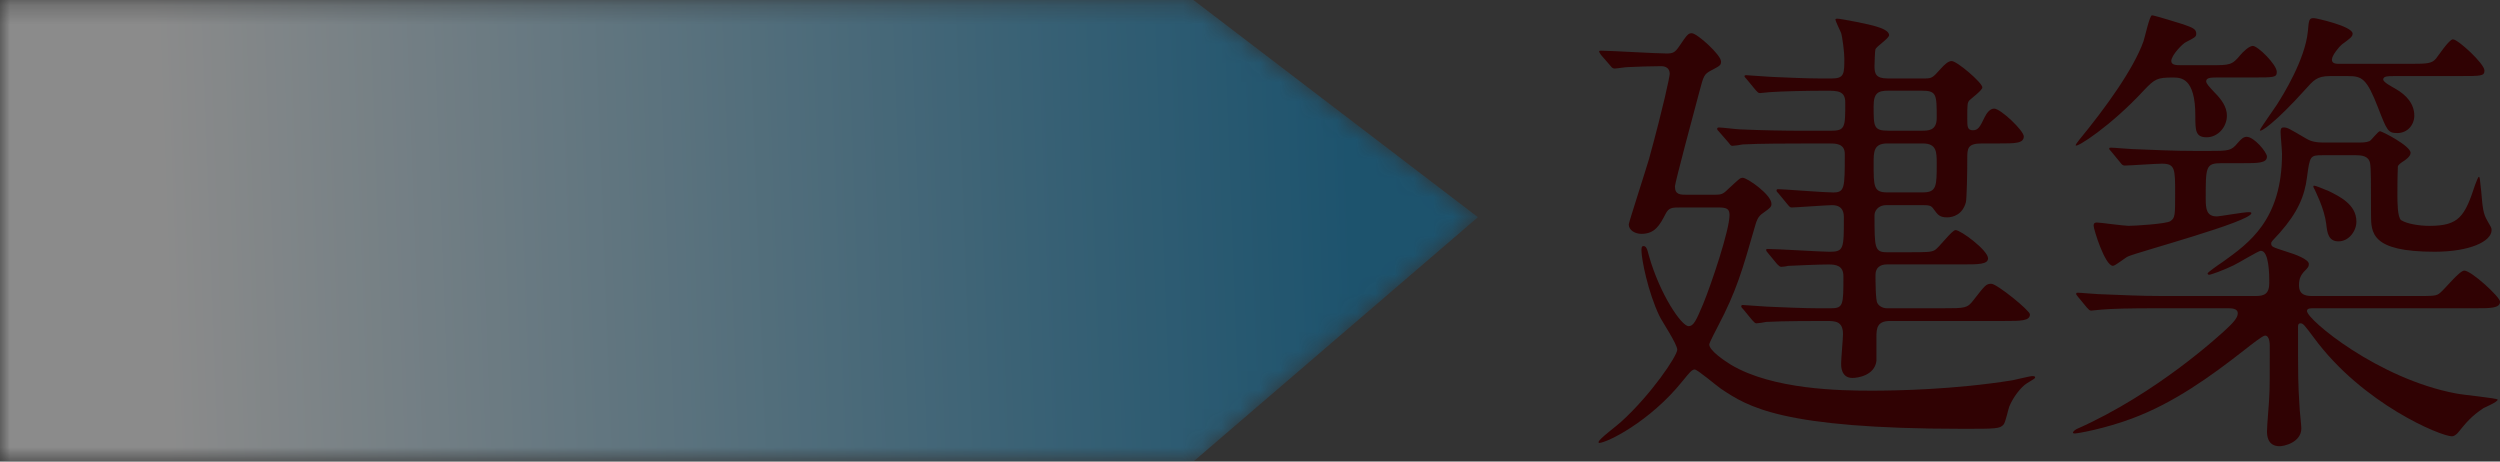
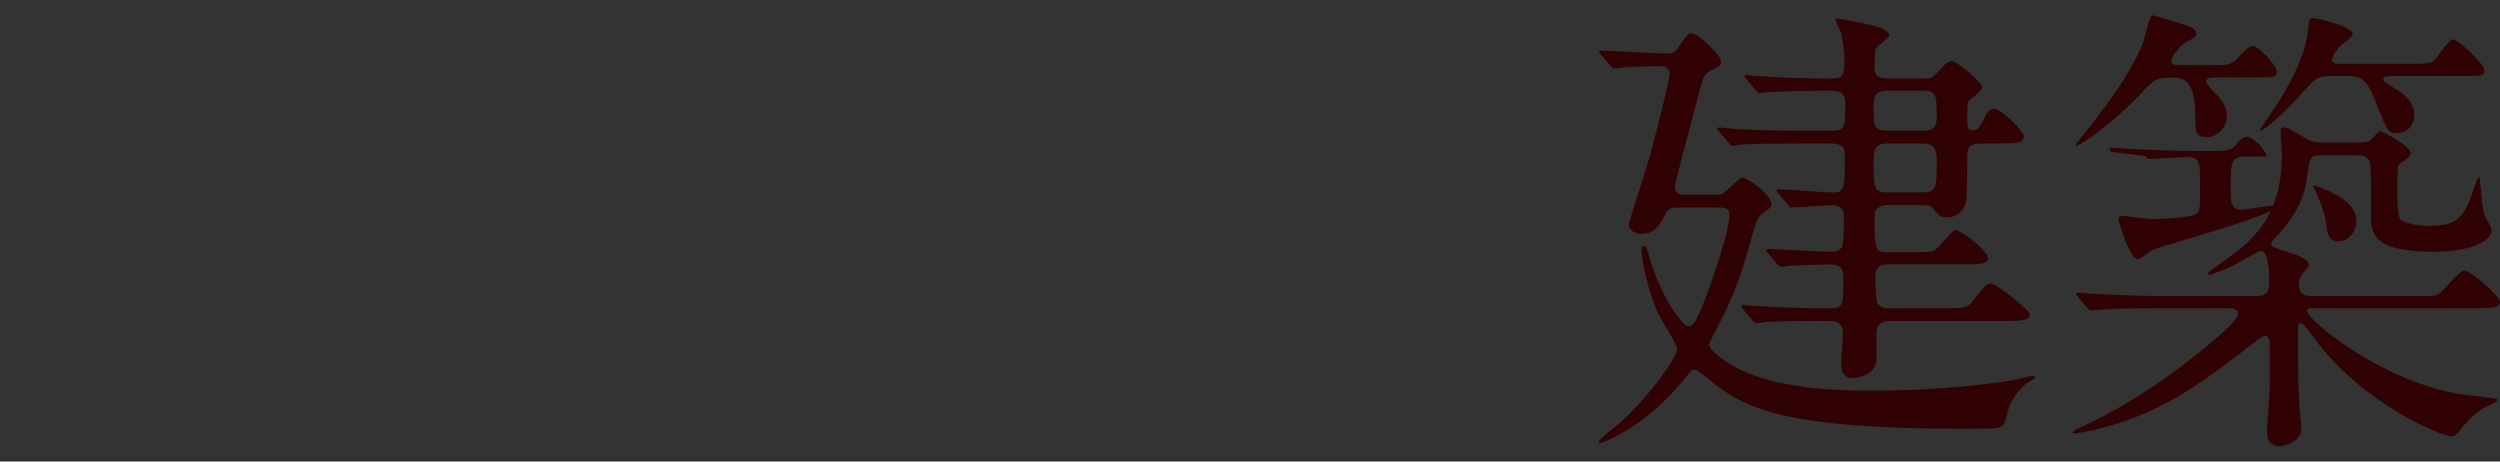
<svg xmlns="http://www.w3.org/2000/svg" xmlns:xlink="http://www.w3.org/1999/xlink" x="0px" y="0px" width="130px" height="24px" viewBox="0 0 130 24" enable-background="new 0 0 130 24" xml:space="preserve">
  <rect x="0" y="0" width="130" height="24" fill="#333333" stroke="none" />
  <g>
    <defs>
      <rect id="SVGID_1_" width="130" height="24" />
    </defs>
    <clipPath id="SVGID_2_">
      <use xlink:href="#SVGID_1_" overflow="visible" />
    </clipPath>
    <g clip-path="url(#SVGID_2_)">
      <defs>
        <rect id="SVGID_3_" width="129.045" height="24" />
      </defs>
      <clipPath id="SVGID_4_">
        <use xlink:href="#SVGID_3_" overflow="visible" />
      </clipPath>
      <g opacity="0.43" clip-path="url(#SVGID_4_)">
        <g>
          <defs>
-             <rect id="SVGID_5_" width="76.852" height="24" />
-           </defs>
+             </defs>
          <clipPath id="SVGID_6_">
            <use xlink:href="#SVGID_5_" overflow="visible" />
          </clipPath>
          <g clip-path="url(#SVGID_6_)">
            <defs>
-               <polygon id="SVGID_7_" points="62.056,0 76.852,11.294 62.056,24 0,24 0,0 " />
-             </defs>
+               </defs>
            <clipPath id="SVGID_8_">
              <use xlink:href="#SVGID_7_" overflow="visible" />
            </clipPath>
            <defs>
              <filter id="Adobe_OpacityMaskFilter" filterUnits="userSpaceOnUse" x="-0.977" y="-3.238" width="78.805" height="30.479">
                <feColorMatrix type="matrix" values="1 0 0 0 0  0 1 0 0 0  0 0 1 0 0  0 0 0 1 0" />
              </filter>
            </defs>
            <mask maskUnits="userSpaceOnUse" x="-0.977" y="-3.238" width="78.805" height="30.479" id="SVGID_9_">
              <g filter="url(#Adobe_OpacityMaskFilter)">
                <linearGradient id="SVGID_10_" gradientUnits="userSpaceOnUse" x1="-0.002" y1="25.012" x2="0.981" y2="25.012" gradientTransform="matrix(62.765 -2.603 -2.603 -62.765 73.781 1583.062)">
                  <stop offset="0" style="stop-color:#000000" />
                  <stop offset="0.133" style="stop-color:#232323" />
                  <stop offset="0.737" style="stop-color:#C0C0C0" />
                  <stop offset="1" style="stop-color:#FFFFFF" />
                </linearGradient>
                <polygon clip-path="url(#SVGID_8_)" fill="url(#SVGID_10_)" points="-0.977,0.042 76.721,-3.238 77.828,23.959 0.132,27.24 " />
              </g>
            </mask>
            <linearGradient id="SVGID_11_" gradientUnits="userSpaceOnUse" x1="-0.002" y1="25.012" x2="0.981" y2="25.012" gradientTransform="matrix(62.765 -2.603 -2.603 -62.765 73.781 1583.062)">
              <stop offset="0" style="stop-color:#FFFFFF" />
              <stop offset="0.133" style="stop-color:#DCEDF5" />
              <stop offset="0.737" style="stop-color:#3F9DCB" />
              <stop offset="1" style="stop-color:#007DBA" />
            </linearGradient>
            <polygon clip-path="url(#SVGID_8_)" mask="url(#SVGID_9_)" fill="url(#SVGID_11_)" points="-0.977,0.042 76.721,-3.238 77.828,23.959 0.132,27.24 " />
          </g>
        </g>
      </g>
    </g>
  </g>
  <path fill="#300203" d="M89.127,10.127c0.367,0,0.465-0.024,0.71-0.27c0.588-0.538,0.637-0.612,0.783-0.612c0.245,0,1.495,0.882,1.495,1.348c0,0.146-0.025,0.195-0.441,0.489c-0.27,0.172-0.343,0.44-0.393,0.611c-0.685,2.377-0.979,3.43-1.958,5.291c-0.049,0.098-0.441,0.832-0.441,0.93c0,0.318,0.809,0.857,1.127,1.053c2.179,1.297,5.681,1.348,7.321,1.348c1.225,0,4.285-0.051,7.321-0.541c0.221-0.047,0.931-0.217,1.004-0.217c0.098,0,0.171,0,0.171,0.072c0,0.049-0.049,0.072-0.416,0.295c-0.318,0.195-0.734,0.734-0.93,1.225c-0.05,0.121-0.196,0.83-0.295,0.928c-0.195,0.221-0.391,0.221-2.13,0.221c-9.427,0-11.165-1.148-12.562-2.08c-0.22-0.148-1.225-1.006-1.371-1.006c-0.147,0-0.293,0.195-0.637,0.613c-1.689,2.105-3.941,3.209-4.334,3.209c-0.024,0-0.024-0.025-0.024-0.051c0-0.146,1.004-0.881,1.175-1.053c1.568-1.422,2.915-3.428,2.915-3.746c0-0.295-0.809-1.494-0.932-1.764c-0.587-1.225-0.93-2.938-0.93-3.402c0-0.074,0-0.223,0.098-0.223c0.147,0,0.196,0.123,0.295,0.518c0.563,1.982,1.688,3.646,2.056,3.646c0.271,0,0.394-0.295,0.761-1.152c0.439-1.076,1.37-3.842,1.37-4.626c0-0.344-0.172-0.393-0.612-0.393h-1.91c-0.466,0-0.637,0-0.808,0.344c-0.294,0.562-0.539,1.028-1.249,1.028c-0.343,0-0.661-0.195-0.661-0.49c0-0.099,0.906-2.889,1.054-3.404c0.759-2.767,1.076-4.285,1.076-4.431c0-0.294-0.22-0.394-0.44-0.394c-0.588,0-1.176,0.025-1.763,0.05c-0.097,0-0.563,0.073-0.661,0.073s-0.147-0.048-0.221-0.146l-0.489-0.563c-0.073-0.122-0.099-0.146-0.099-0.171c0-0.049,0.05-0.049,0.099-0.049c0.465,0,2.865,0.146,3.402,0.146c0.344,0,0.442-0.049,0.661-0.367c0.417-0.611,0.467-0.686,0.661-0.686c0.271,0,1.519,1.126,1.519,1.469c0,0.196-0.049,0.221-0.514,0.466c-0.367,0.195-0.393,0.269-0.612,1.102c-0.245,0.906-1.272,4.751-1.272,4.922c0,0.44,0.268,0.44,0.636,0.44H89.127z M99.412,13.115c0.685,0,1.003,0,1.175-0.098c0.22-0.1,0.905-1.053,1.102-1.053c0.27,0,1.689,1.053,1.689,1.471c0,0.314-0.515,0.314-1.298,0.314h-3.967c-0.343,0-0.587,0.174-0.587,0.539c0,0.271,0,1.322,0.098,1.471c0.073,0.146,0.27,0.27,0.489,0.27h2.938c1.127,0,1.249,0,1.567-0.418c0.612-0.783,0.66-0.855,0.931-0.855c0.294,0,2.008,1.396,2.008,1.592c0,0.342-0.489,0.342-1.298,0.342h-5.975c-0.686,0-0.71,0.393-0.71,0.857v1.225c-0.098,0.758-0.98,0.881-1.249,0.881c-0.587,0-0.587-0.611-0.587-0.734c0-0.244,0.098-1.322,0.098-1.543c0-0.686-0.417-0.686-0.882-0.686c-0.563,0-2.253,0-3.11,0.049c-0.073,0.023-0.44,0.074-0.514,0.074c-0.072,0-0.122-0.074-0.221-0.172l-0.464-0.564c-0.099-0.096-0.099-0.121-0.099-0.146c0-0.047,0.023-0.072,0.072-0.072c0.099,0,1.299,0.098,1.543,0.098c1.739,0.074,1.983,0.074,3.036,0.074c0.661,0,0.661-0.172,0.661-1.666c0-0.561-0.392-0.613-0.782-0.613c-0.49,0-1.666,0.053-2.107,0.074c-0.049,0.025-0.293,0.049-0.342,0.049c-0.074,0-0.123-0.049-0.221-0.146l-0.465-0.564c-0.072-0.072-0.099-0.121-0.099-0.17s0.026-0.049,0.074-0.049c0.514,0,2.767,0.146,3.231,0.146c0.734,0,0.734-0.172,0.734-1.763c0-0.195,0-0.661-0.612-0.661c-0.293,0-1.909,0.122-2.105,0.122c-0.073,0-0.122-0.049-0.22-0.171l-0.464-0.563c-0.1-0.098-0.1-0.122-0.1-0.146c0-0.05,0.024-0.074,0.073-0.074c0.27,0,2.399,0.172,2.864,0.172c0.612,0,0.612-0.221,0.612-2.008c0-0.538-0.489-0.538-0.758-0.538h-1.47c-0.563,0-2.229,0-3.086,0.049c-0.097,0.024-0.439,0.073-0.538,0.073c-0.073,0-0.123-0.073-0.195-0.172l-0.49-0.563c-0.098-0.099-0.098-0.123-0.098-0.147c0-0.049,0.024-0.073,0.098-0.073c0.172,0,0.93,0.098,1.077,0.098c1.126,0.049,2.204,0.073,3.354,0.073h1.371c0.76,0,0.76-0.171,0.76-1.47c0-0.612-0.416-0.612-0.979-0.612c-1.004,0-2.277,0.026-2.938,0.074c-0.073,0-0.441,0.049-0.515,0.049c-0.098,0-0.122-0.049-0.22-0.146l-0.465-0.563c-0.099-0.123-0.123-0.123-0.123-0.172s0.05-0.049,0.098-0.049c0.099,0,1.299,0.098,1.544,0.098c1.64,0.073,1.933,0.073,2.889,0.073c0.661,0,0.661-0.244,0.661-1.053c0-0.294-0.099-1.101-0.171-1.322c-0.05-0.099-0.295-0.636-0.295-0.686s0.073-0.05,0.099-0.05c0.171,0,1.713,0.295,2.057,0.418c0.245,0.072,0.637,0.219,0.637,0.439c0,0.172-0.661,0.588-0.71,0.735c-0.025,0.049-0.049,0.734-0.049,0.88c0,0.394,0.072,0.638,0.685,0.638h1.935c0.367,0,0.416-0.049,0.809-0.489c0.245-0.271,0.416-0.416,0.587-0.416c0.271,0,1.593,1.125,1.593,1.37c0,0.147-0.563,0.564-0.661,0.661c-0.123,0.122-0.123,0.221-0.123,0.955c0,0.416,0,0.612,0.294,0.612c0.269,0,0.367-0.171,0.612-0.685c0.098-0.197,0.269-0.441,0.489-0.441c0.343,0,1.543,1.15,1.543,1.444c0,0.368-0.441,0.368-1.322,0.368h-0.857c-0.759,0-0.759,0.268-0.759,0.807c0,0.76-0.024,2.033-0.073,2.254c-0.172,0.636-0.661,0.783-0.979,0.783c-0.392,0-0.49-0.147-0.687-0.416c-0.146-0.221-0.244-0.221-0.685-0.221h-1.764c-0.514,0-0.636,0.366-0.636,0.515c0,1.69,0,1.935,0.636,1.935H99.412z M98.212,4.715c-0.539,0-0.784,0.1-0.784,0.809c0,1.078,0,1.273,0.784,1.273h1.714c0.342,0,0.783,0,0.783-0.661c0-1.225,0-1.421-0.783-1.421H98.212z M98.139,7.459c-0.711,0-0.711,0.439-0.711,1.028c0,1.224,0,1.518,0.711,1.518h1.836c0.734,0,0.734-0.318,0.734-1.494c0-0.612,0-1.052-0.734-1.052H98.139z" />
-   <path fill="#300203" d="M112.371,16.029c-1.837,0-2.474,0.023-3.109,0.072c-0.073,0-0.44,0.051-0.516,0.051c-0.097,0-0.122-0.051-0.22-0.148l-0.466-0.564c-0.097-0.121-0.097-0.121-0.097-0.17c0-0.025,0.024-0.049,0.073-0.049c0.172,0,0.93,0.074,1.077,0.074c1.199,0.047,2.203,0.098,3.354,0.098h4.824c0.441,0,0.712-0.098,0.712-0.688c0-0.365,0-1.664-0.442-1.664c-0.122,0-1.199,0.662-1.421,0.76c-0.563,0.27-1.175,0.488-1.272,0.488c-0.024,0-0.073-0.023-0.073-0.072s0.515-0.416,0.808-0.611c1.322-0.955,3.062-2.155,3.062-5.608c0-0.171-0.074-0.954-0.074-1.127c0-0.098,0-0.244,0.147-0.244c0.221,0,0.27,0.049,1.199,0.588c0.245,0.146,0.516,0.196,0.833,0.196h1.935c0.122,0,0.343,0,0.514-0.074c0.098-0.049,0.441-0.515,0.54-0.515c0.097,0,1.592,0.76,1.592,1.127c0,0.195-0.296,0.392-0.417,0.465c-0.073,0.049-0.221,0.146-0.245,0.245c0,0.122-0.024,0.367-0.024,1.469c0,0.367,0,1.176,0.196,1.323c0.317,0.195,0.954,0.294,1.469,0.294c1.542,0,1.837-0.49,2.375-2.131c0.074-0.171,0.147-0.416,0.197-0.416c0.048,0,0.048,0.073,0.122,0.758c0.071,0.834,0.097,1.151,0.316,1.519c0.196,0.343,0.222,0.368,0.222,0.49c0,0.587-1.127,1.126-2.964,1.126c-3.305,0-3.305-0.979-3.305-1.958c0-1.666,0-2.4-0.049-2.646c-0.074-0.392-0.465-0.415-0.735-0.415h-1.738c-0.637,0-0.661,0.023-0.808,1.15c-0.122,0.979-0.489,1.836-1.421,2.89c-0.392,0.416-0.44,0.465-0.44,0.539c0,0.195,0.073,0.195,0.808,0.439c0.417,0.123,1.15,0.393,1.15,0.637c0,0.146-0.049,0.195-0.269,0.416c-0.122,0.146-0.245,0.32-0.245,0.686c0,0.564,0.441,0.564,0.759,0.564h5.265c1.028,0,1.127,0,1.322-0.172c0.221-0.172,1.004-1.15,1.249-1.15c0.367,0,1.86,1.369,1.86,1.615c0,0.344-0.487,0.344-1.297,0.344h-8.423c-0.147,0-0.318,0-0.318,0.145c0,0.443,3.697,3.529,7.762,4.287c0.343,0.072,2.154,0.244,2.154,0.318c0,0.121-0.637,0.391-0.733,0.439c-0.662,0.441-0.906,0.76-1.347,1.299c-0.099,0.098-0.197,0.17-0.295,0.17c-0.587,0-4.652-1.689-7.173-5.115c-0.517-0.686-0.564-0.76-0.711-0.76c-0.123,0-0.123,0.121-0.123,0.197c0,2.57,0,2.912,0.074,4.063c0,0.195,0.098,1.029,0.098,1.201c0,0.734-0.906,0.93-1.127,0.93c-0.659,0-0.659-0.613-0.659-0.783c0-0.295,0.122-1.617,0.122-1.887c0.022-0.34,0.022-1.053,0.022-2.545c0-0.074,0-0.539-0.244-0.539c-0.123,0-0.71,0.465-1.053,0.734c-1.813,1.42-3.698,2.768-5.853,3.574c-1.443,0.539-2.84,0.783-2.987,0.783c-0.024,0-0.098,0-0.098-0.049c0-0.023,0.05-0.098,0.172-0.172c4.211-1.859,7.516-4.943,7.761-5.166c0.344-0.318,0.638-0.611,0.638-0.857c0-0.268-0.317-0.268-0.589-0.268H112.371z M115.235,4.031c-0.221,0-0.514,0-0.514,0.194c0,0.123,0.146,0.27,0.44,0.588c0.343,0.344,0.638,0.734,0.638,1.2c0,0.588-0.466,1.126-1.054,1.126s-0.588-0.367-0.588-1.126c0-1.982-0.759-1.982-1.175-1.982c-0.809,0-0.932,0.072-1.494,0.66c-1.714,1.861-3.551,3.036-3.551,2.864c0-0.049,0.05-0.097,0.172-0.269c1.371-1.665,2.84-3.698,3.354-5.143c0.073-0.22,0.318-1.347,0.44-1.347c0.123,0,1.543,0.441,1.616,0.466c0.49,0.171,0.686,0.244,0.686,0.488c0,0.173-0.073,0.197-0.539,0.442c-0.171,0.073-0.759,0.686-0.759,0.979c0,0.219,0.27,0.219,0.514,0.219h1.543c0.98,0,1.103,0,1.543-0.538c0.099-0.122,0.44-0.465,0.638-0.465c0.268,0,1.248,0.979,1.248,1.347c0,0.295-0.123,0.295-1.298,0.295H115.235z M109.801,7.898c-0.1-0.122-0.122-0.122-0.122-0.171s0.048-0.049,0.097-0.049c0.171,0,0.931,0.073,1.077,0.073c1.199,0.049,2.204,0.098,3.354,0.098h0.588c1.102,0,1.224,0,1.567-0.416c0.172-0.196,0.295-0.318,0.465-0.318c0.392,0,1.055,0.808,1.055,1.028c0,0.343-0.468,0.343-1.3,0.343h-1.077c-0.808,0-0.808,0.196-0.808,1.836c0,0.564,0.049,0.932,0.588,0.932c0.122,0,1.372-0.221,1.64-0.221c0.073,0,0.147,0,0.147,0.05c0,0.439-5.95,2.032-6.415,2.253c-0.123,0.047-0.662,0.488-0.784,0.488c-0.417,0-1.004-1.909-1.004-2.08c0-0.148,0.074-0.173,0.171-0.173c0.172,0,1.396,0.173,1.641,0.173c0.319,0,1.959-0.099,2.181-0.245c0.245-0.171,0.245-0.294,0.245-1.444c0-1.274,0-1.544-0.688-1.544c-0.292,0-1.713,0.099-1.934,0.099c-0.098,0-0.146-0.05-0.221-0.147L109.801,7.898z M124.442,3.957c-0.245,0-0.515,0-0.515,0.171c0,0.148,0.393,0.343,0.638,0.489c0.563,0.319,0.979,0.784,0.979,1.396c0,0.465-0.343,0.906-0.881,0.906c-0.49,0-0.538-0.122-1.004-1.322c-0.589-1.519-0.833-1.641-1.567-1.641h-0.931c-0.687,0-0.857,0.22-1.298,0.71c-1.543,1.715-2.35,2.253-2.35,2.105c0-0.074,0.758-1.126,0.881-1.322c0.343-0.538,1.469-2.351,1.615-3.82c0.049-0.636,0.075-0.686,0.32-0.686c0.096,0,2.007,0.417,2.007,0.808c0,0.148-0.122,0.245-0.563,0.564c-0.123,0.097-0.515,0.563-0.515,0.783c0,0.221,0.221,0.221,0.44,0.221h3.65c0.905,0,1.102-0.023,1.321-0.269c0.122-0.148,0.685-1.005,0.882-1.005c0.269,0,1.64,1.273,1.64,1.617c0,0.293-0.147,0.293-1.322,0.293H124.442z M121.087,9.932c0.539,0.269,1.446,0.685,1.446,1.591c0,0.49-0.393,1.028-0.931,1.028s-0.588-0.465-0.638-0.905c-0.098-0.808-0.563-1.69-0.612-1.813c-0.049-0.073-0.072-0.146-0.049-0.171C120.378,9.613,120.99,9.907,121.087,9.932" />
+   <path fill="#300203" d="M112.371,16.029c-1.837,0-2.474,0.023-3.109,0.072c-0.073,0-0.44,0.051-0.516,0.051c-0.097,0-0.122-0.051-0.22-0.148l-0.466-0.564c-0.097-0.121-0.097-0.121-0.097-0.17c0-0.025,0.024-0.049,0.073-0.049c0.172,0,0.93,0.074,1.077,0.074c1.199,0.047,2.203,0.098,3.354,0.098h4.824c0.441,0,0.712-0.098,0.712-0.688c0-0.365,0-1.664-0.442-1.664c-0.122,0-1.199,0.662-1.421,0.76c-0.563,0.27-1.175,0.488-1.272,0.488c-0.024,0-0.073-0.023-0.073-0.072s0.515-0.416,0.808-0.611c1.322-0.955,3.062-2.155,3.062-5.608c0-0.171-0.074-0.954-0.074-1.127c0-0.098,0-0.244,0.147-0.244c0.221,0,0.27,0.049,1.199,0.588c0.245,0.146,0.516,0.196,0.833,0.196h1.935c0.122,0,0.343,0,0.514-0.074c0.098-0.049,0.441-0.515,0.54-0.515c0.097,0,1.592,0.76,1.592,1.127c0,0.195-0.296,0.392-0.417,0.465c-0.073,0.049-0.221,0.146-0.245,0.245c0,0.122-0.024,0.367-0.024,1.469c0,0.367,0,1.176,0.196,1.323c0.317,0.195,0.954,0.294,1.469,0.294c1.542,0,1.837-0.49,2.375-2.131c0.074-0.171,0.147-0.416,0.197-0.416c0.048,0,0.048,0.073,0.122,0.758c0.071,0.834,0.097,1.151,0.316,1.519c0.196,0.343,0.222,0.368,0.222,0.49c0,0.587-1.127,1.126-2.964,1.126c-3.305,0-3.305-0.979-3.305-1.958c0-1.666,0-2.4-0.049-2.646c-0.074-0.392-0.465-0.415-0.735-0.415h-1.738c-0.637,0-0.661,0.023-0.808,1.15c-0.122,0.979-0.489,1.836-1.421,2.89c-0.392,0.416-0.44,0.465-0.44,0.539c0,0.195,0.073,0.195,0.808,0.439c0.417,0.123,1.15,0.393,1.15,0.637c0,0.146-0.049,0.195-0.269,0.416c-0.122,0.146-0.245,0.32-0.245,0.686c0,0.564,0.441,0.564,0.759,0.564h5.265c1.028,0,1.127,0,1.322-0.172c0.221-0.172,1.004-1.15,1.249-1.15c0.367,0,1.86,1.369,1.86,1.615c0,0.344-0.487,0.344-1.297,0.344h-8.423c-0.147,0-0.318,0-0.318,0.145c0,0.443,3.697,3.529,7.762,4.287c0.343,0.072,2.154,0.244,2.154,0.318c0,0.121-0.637,0.391-0.733,0.439c-0.662,0.441-0.906,0.76-1.347,1.299c-0.099,0.098-0.197,0.17-0.295,0.17c-0.587,0-4.652-1.689-7.173-5.115c-0.517-0.686-0.564-0.76-0.711-0.76c-0.123,0-0.123,0.121-0.123,0.197c0,2.57,0,2.912,0.074,4.063c0,0.195,0.098,1.029,0.098,1.201c0,0.734-0.906,0.93-1.127,0.93c-0.659,0-0.659-0.613-0.659-0.783c0-0.295,0.122-1.617,0.122-1.887c0.022-0.34,0.022-1.053,0.022-2.545c0-0.074,0-0.539-0.244-0.539c-0.123,0-0.71,0.465-1.053,0.734c-1.813,1.42-3.698,2.768-5.853,3.574c-1.443,0.539-2.84,0.783-2.987,0.783c-0.024,0-0.098,0-0.098-0.049c0-0.023,0.05-0.098,0.172-0.172c4.211-1.859,7.516-4.943,7.761-5.166c0.344-0.318,0.638-0.611,0.638-0.857c0-0.268-0.317-0.268-0.589-0.268H112.371z M115.235,4.031c-0.221,0-0.514,0-0.514,0.194c0,0.123,0.146,0.27,0.44,0.588c0.343,0.344,0.638,0.734,0.638,1.2c0,0.588-0.466,1.126-1.054,1.126s-0.588-0.367-0.588-1.126c0-1.982-0.759-1.982-1.175-1.982c-0.809,0-0.932,0.072-1.494,0.66c-1.714,1.861-3.551,3.036-3.551,2.864c0-0.049,0.05-0.097,0.172-0.269c1.371-1.665,2.84-3.698,3.354-5.143c0.073-0.22,0.318-1.347,0.44-1.347c0.123,0,1.543,0.441,1.616,0.466c0.49,0.171,0.686,0.244,0.686,0.488c0,0.173-0.073,0.197-0.539,0.442c-0.171,0.073-0.759,0.686-0.759,0.979c0,0.219,0.27,0.219,0.514,0.219h1.543c0.98,0,1.103,0,1.543-0.538c0.099-0.122,0.44-0.465,0.638-0.465c0.268,0,1.248,0.979,1.248,1.347c0,0.295-0.123,0.295-1.298,0.295H115.235z M109.801,7.898c-0.1-0.122-0.122-0.122-0.122-0.171s0.048-0.049,0.097-0.049c0.171,0,0.931,0.073,1.077,0.073c1.199,0.049,2.204,0.098,3.354,0.098h0.588c1.102,0,1.224,0,1.567-0.416c0.172-0.196,0.295-0.318,0.465-0.318c0.392,0,1.055,0.808,1.055,1.028h-1.077c-0.808,0-0.808,0.196-0.808,1.836c0,0.564,0.049,0.932,0.588,0.932c0.122,0,1.372-0.221,1.64-0.221c0.073,0,0.147,0,0.147,0.05c0,0.439-5.95,2.032-6.415,2.253c-0.123,0.047-0.662,0.488-0.784,0.488c-0.417,0-1.004-1.909-1.004-2.08c0-0.148,0.074-0.173,0.171-0.173c0.172,0,1.396,0.173,1.641,0.173c0.319,0,1.959-0.099,2.181-0.245c0.245-0.171,0.245-0.294,0.245-1.444c0-1.274,0-1.544-0.688-1.544c-0.292,0-1.713,0.099-1.934,0.099c-0.098,0-0.146-0.05-0.221-0.147L109.801,7.898z M124.442,3.957c-0.245,0-0.515,0-0.515,0.171c0,0.148,0.393,0.343,0.638,0.489c0.563,0.319,0.979,0.784,0.979,1.396c0,0.465-0.343,0.906-0.881,0.906c-0.49,0-0.538-0.122-1.004-1.322c-0.589-1.519-0.833-1.641-1.567-1.641h-0.931c-0.687,0-0.857,0.22-1.298,0.71c-1.543,1.715-2.35,2.253-2.35,2.105c0-0.074,0.758-1.126,0.881-1.322c0.343-0.538,1.469-2.351,1.615-3.82c0.049-0.636,0.075-0.686,0.32-0.686c0.096,0,2.007,0.417,2.007,0.808c0,0.148-0.122,0.245-0.563,0.564c-0.123,0.097-0.515,0.563-0.515,0.783c0,0.221,0.221,0.221,0.44,0.221h3.65c0.905,0,1.102-0.023,1.321-0.269c0.122-0.148,0.685-1.005,0.882-1.005c0.269,0,1.64,1.273,1.64,1.617c0,0.293-0.147,0.293-1.322,0.293H124.442z M121.087,9.932c0.539,0.269,1.446,0.685,1.446,1.591c0,0.49-0.393,1.028-0.931,1.028s-0.588-0.465-0.638-0.905c-0.098-0.808-0.563-1.69-0.612-1.813c-0.049-0.073-0.072-0.146-0.049-0.171C120.378,9.613,120.99,9.907,121.087,9.932" />
</svg>